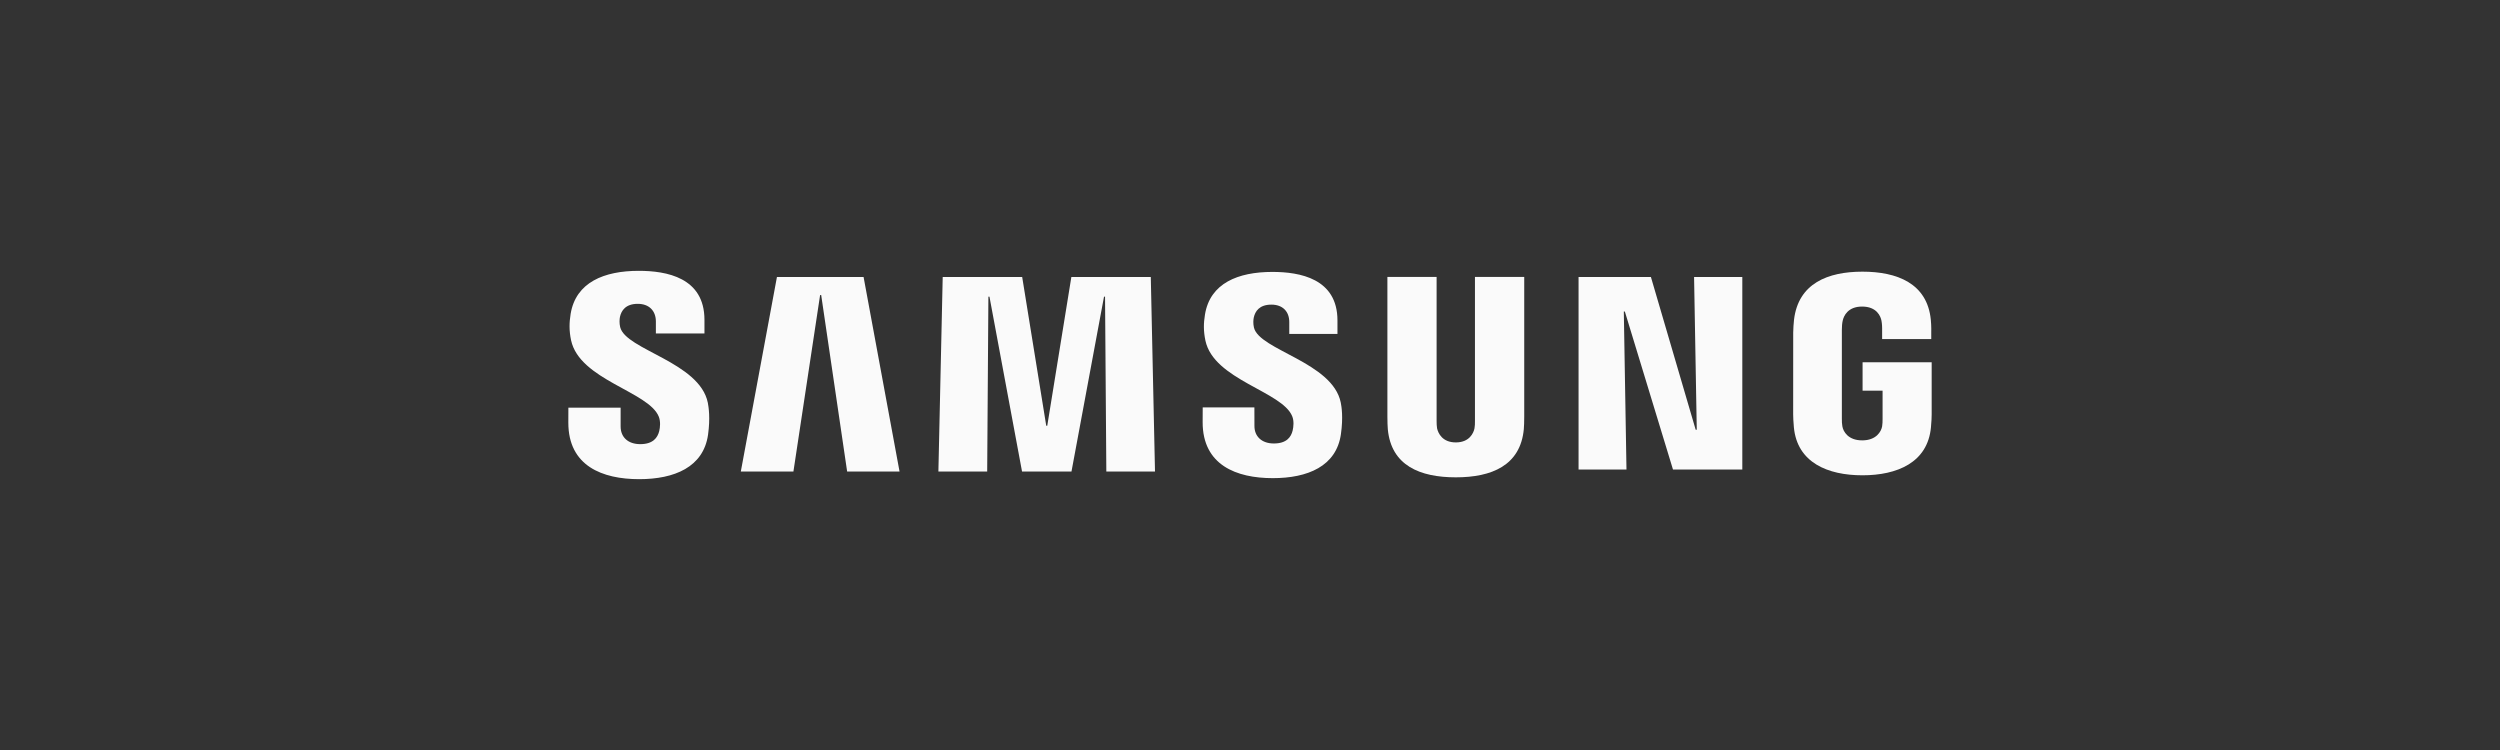
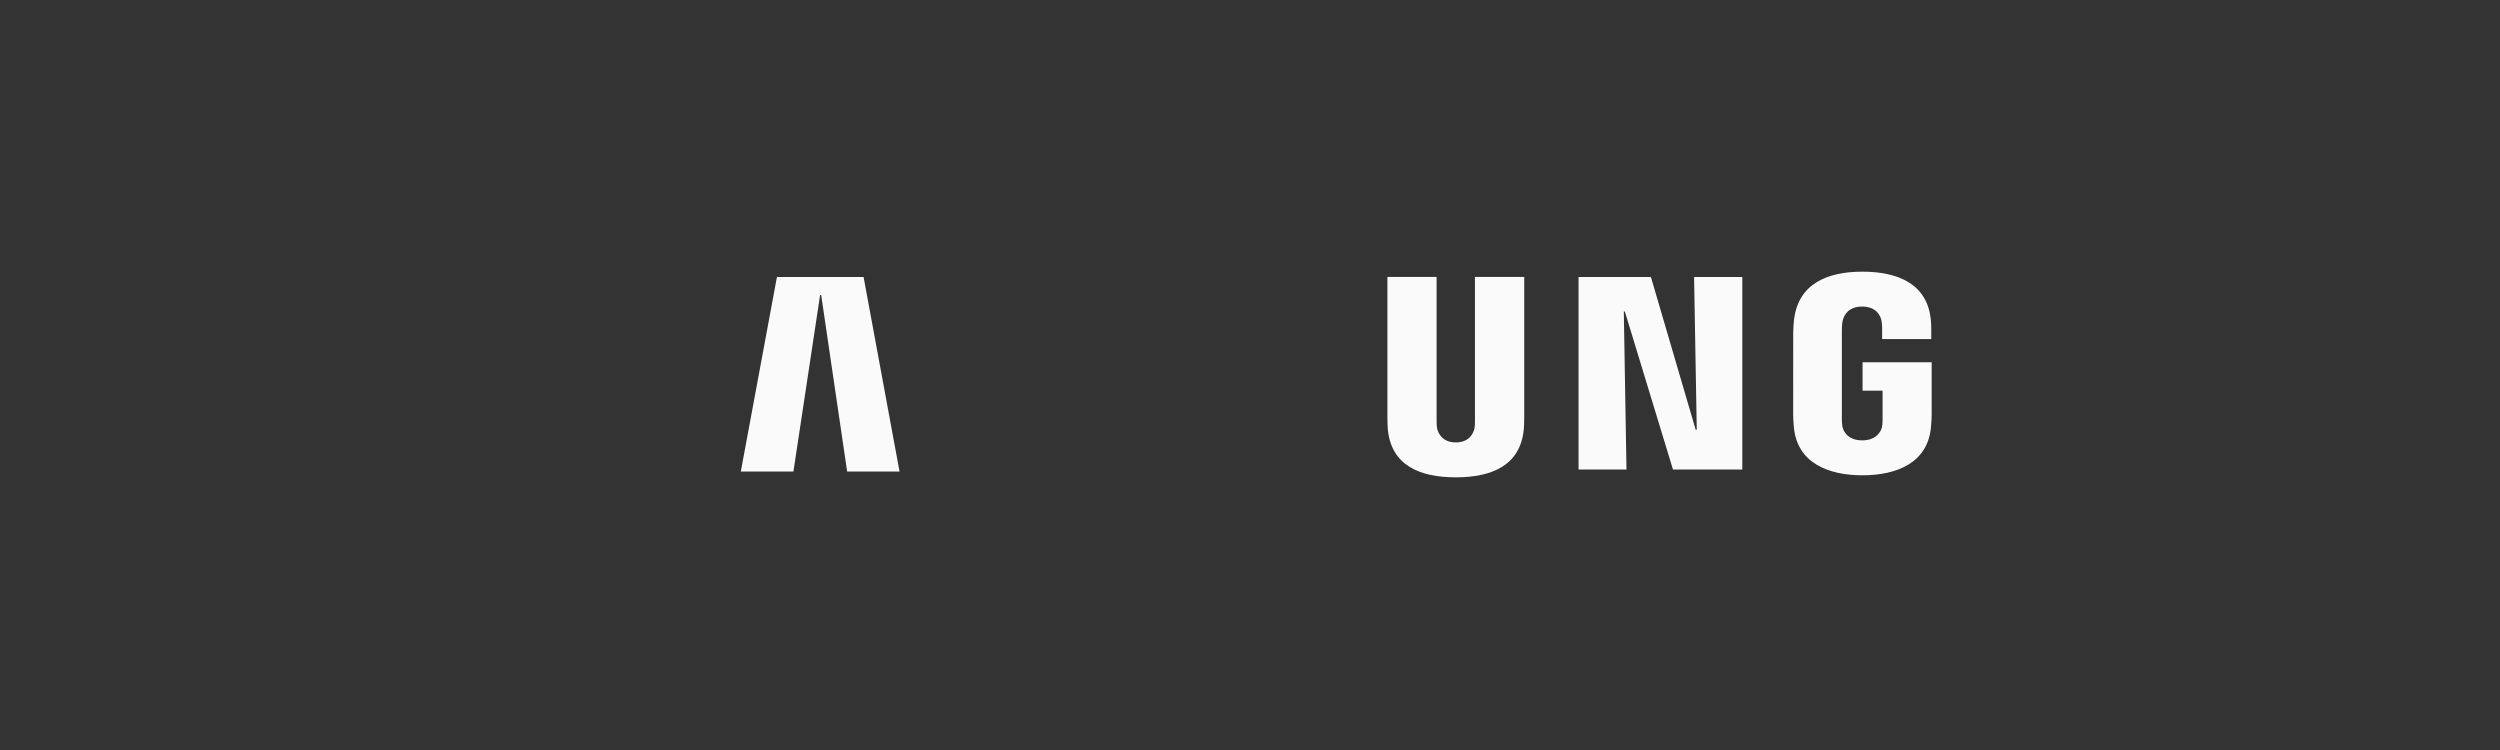
<svg xmlns="http://www.w3.org/2000/svg" width="120" height="36" viewBox="0 0 120 36" fill="none">
  <rect x="0" y="0" width="120" height="36" fill="#333333" stroke="none" />
  <path d="M81.445 20.628L81.316 13.297H83.631V22.537H80.303L77.993 14.954H77.943L78.071 22.537H75.771V13.297H79.244L81.393 20.628H81.445Z" fill="#FAFAFA" />
  <path d="M39.365 14.162L38.084 22.634H35.559L37.293 13.297H41.452L43.178 22.634H40.663L39.417 14.162H39.365Z" fill="#FAFAFA" />
-   <path d="M50.269 20.434L51.425 13.297H55.238L55.44 22.634H53.104L53.042 14.239H52.993L51.431 22.634H49.058L47.494 14.239H47.443L47.385 22.634H45.043L45.25 13.297H49.065L50.219 20.434H50.269Z" fill="#FAFAFA" />
-   <path d="M31.622 20C31.713 20.226 31.686 20.517 31.643 20.692C31.564 21.003 31.354 21.319 30.732 21.319C30.145 21.319 29.79 20.984 29.79 20.471V19.567H27.282L27.28 20.29C27.28 22.372 28.922 23 30.68 23C32.371 23 33.764 22.423 33.986 20.867C34.099 20.06 34.014 19.532 33.976 19.333C33.581 17.378 30.032 16.795 29.768 15.702C29.723 15.514 29.736 15.316 29.758 15.21C29.823 14.912 30.027 14.584 30.613 14.584C31.159 14.584 31.482 14.921 31.482 15.431C31.482 15.602 31.482 16.007 31.482 16.007H33.814V15.351C33.814 13.318 31.986 13 30.661 13C28.998 13 27.639 13.549 27.39 15.069C27.323 15.488 27.313 15.862 27.411 16.331C27.82 18.239 31.141 18.791 31.622 20Z" fill="#FAFAFA" />
-   <path d="M62.027 19.983C62.119 20.207 62.089 20.49 62.047 20.666C61.971 20.975 61.762 21.287 61.144 21.287C60.566 21.287 60.213 20.951 60.213 20.45L60.211 19.554H57.73L57.727 20.268C57.727 22.328 59.353 22.951 61.094 22.951C62.767 22.951 64.147 22.381 64.364 20.839C64.478 20.038 64.397 19.518 64.356 19.322C63.964 17.385 60.451 16.808 60.19 15.726C60.145 15.539 60.158 15.343 60.181 15.242C60.247 14.943 60.448 14.622 61.027 14.622C61.569 14.622 61.885 14.952 61.885 15.458C61.885 15.627 61.885 16.028 61.885 16.028H64.198V15.379C64.198 13.367 62.385 13.052 61.074 13.052C59.429 13.052 58.081 13.593 57.838 15.102C57.77 15.516 57.763 15.883 57.86 16.35C58.262 18.238 61.551 18.786 62.027 19.983Z" fill="#FAFAFA" />
  <path d="M69.88 21.236C70.529 21.236 70.732 20.788 70.776 20.559C70.795 20.458 70.8 20.323 70.798 20.202V13.292H73.163V19.99C73.168 20.162 73.151 20.515 73.143 20.604C72.977 22.347 71.597 22.912 69.879 22.912C68.159 22.912 66.778 22.347 66.615 20.604C66.607 20.515 66.59 20.162 66.595 19.99V13.292H68.957V20.202C68.957 20.323 68.961 20.459 68.979 20.559C69.03 20.788 69.227 21.236 69.88 21.236Z" fill="#FAFAFA" />
  <path d="M89.385 21.138C90.063 21.138 90.3 20.711 90.343 20.462C90.36 20.355 90.365 20.224 90.364 20.107V18.751H89.404V17.388H92.72V19.894C92.718 20.069 92.714 20.198 92.686 20.509C92.53 22.208 91.055 22.814 89.397 22.814C87.737 22.814 86.264 22.208 86.106 20.509C86.079 20.198 86.075 20.069 86.072 19.894L86.074 15.962C86.074 15.796 86.095 15.503 86.113 15.347C86.32 13.602 87.737 13.04 89.397 13.04C91.056 13.04 92.507 13.599 92.679 15.347C92.71 15.645 92.7 15.962 92.7 15.962V16.274H90.342V15.751C90.344 15.752 90.339 15.529 90.311 15.396C90.272 15.189 90.092 14.715 89.38 14.715C88.698 14.715 88.498 15.164 88.449 15.396C88.42 15.519 88.409 15.685 88.409 15.836V20.107C88.407 20.224 88.414 20.355 88.433 20.462C88.474 20.712 88.709 21.138 89.385 21.138Z" fill="#FAFAFA" />
</svg>